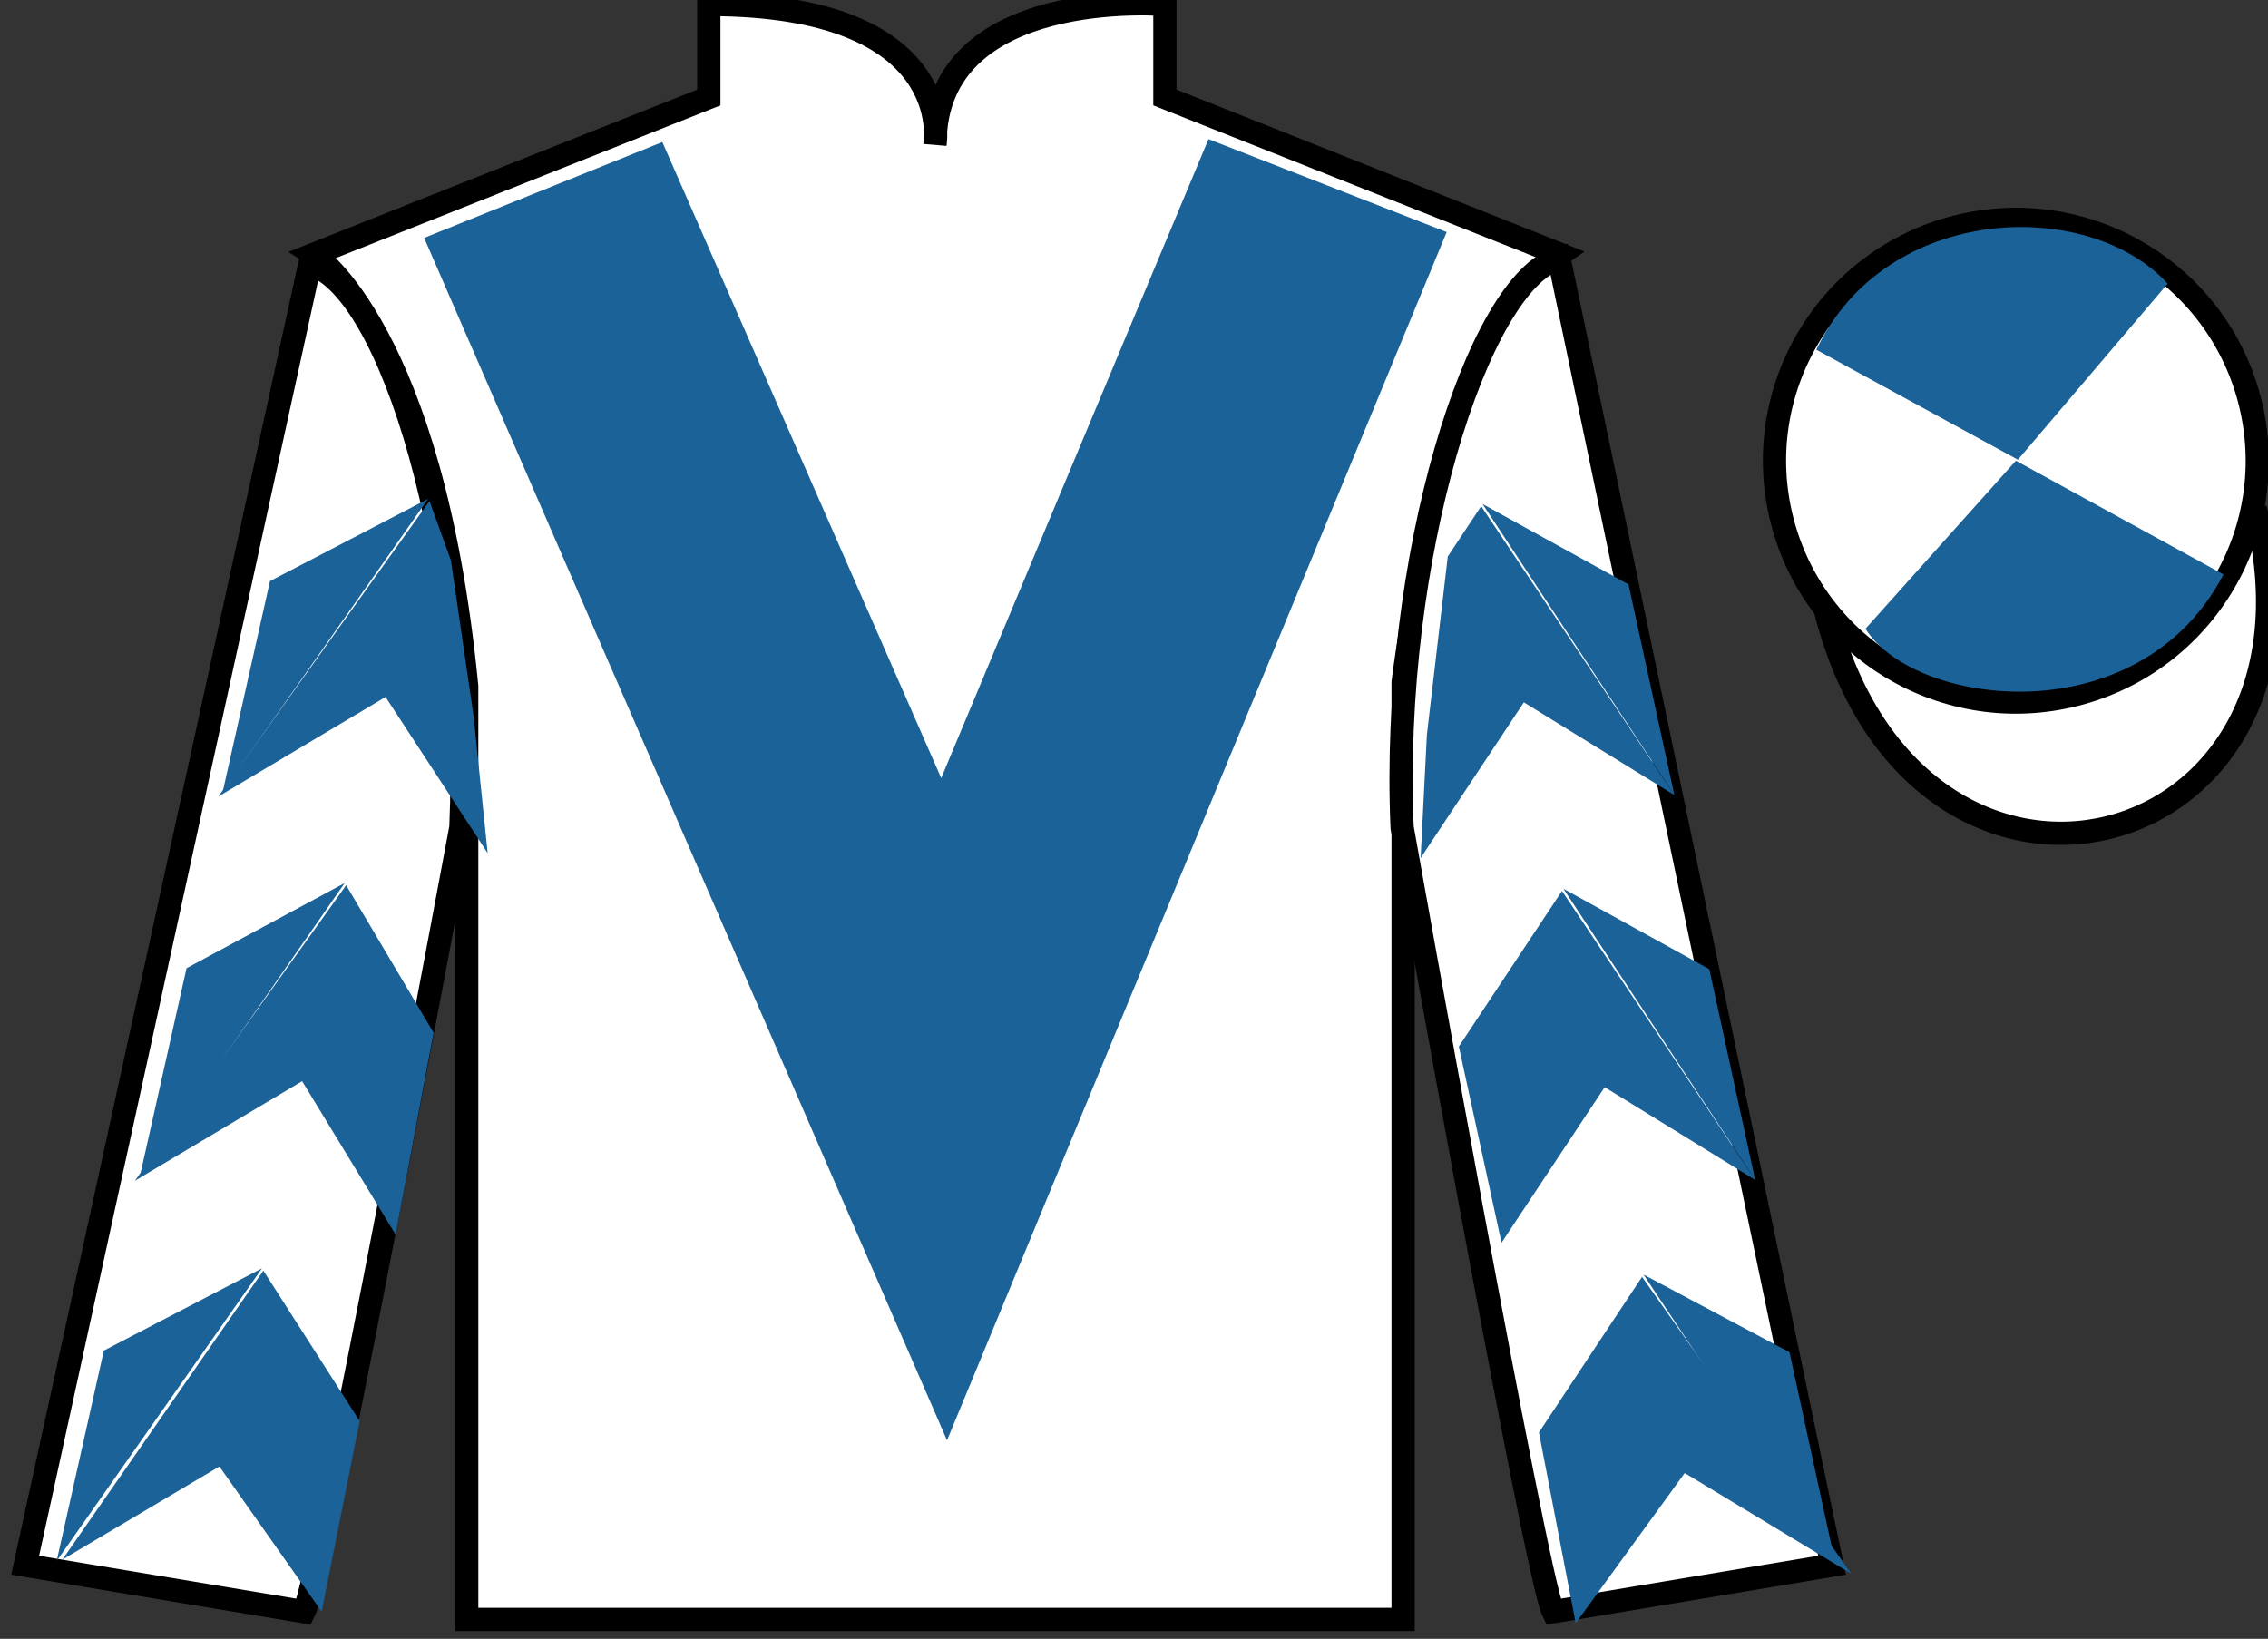
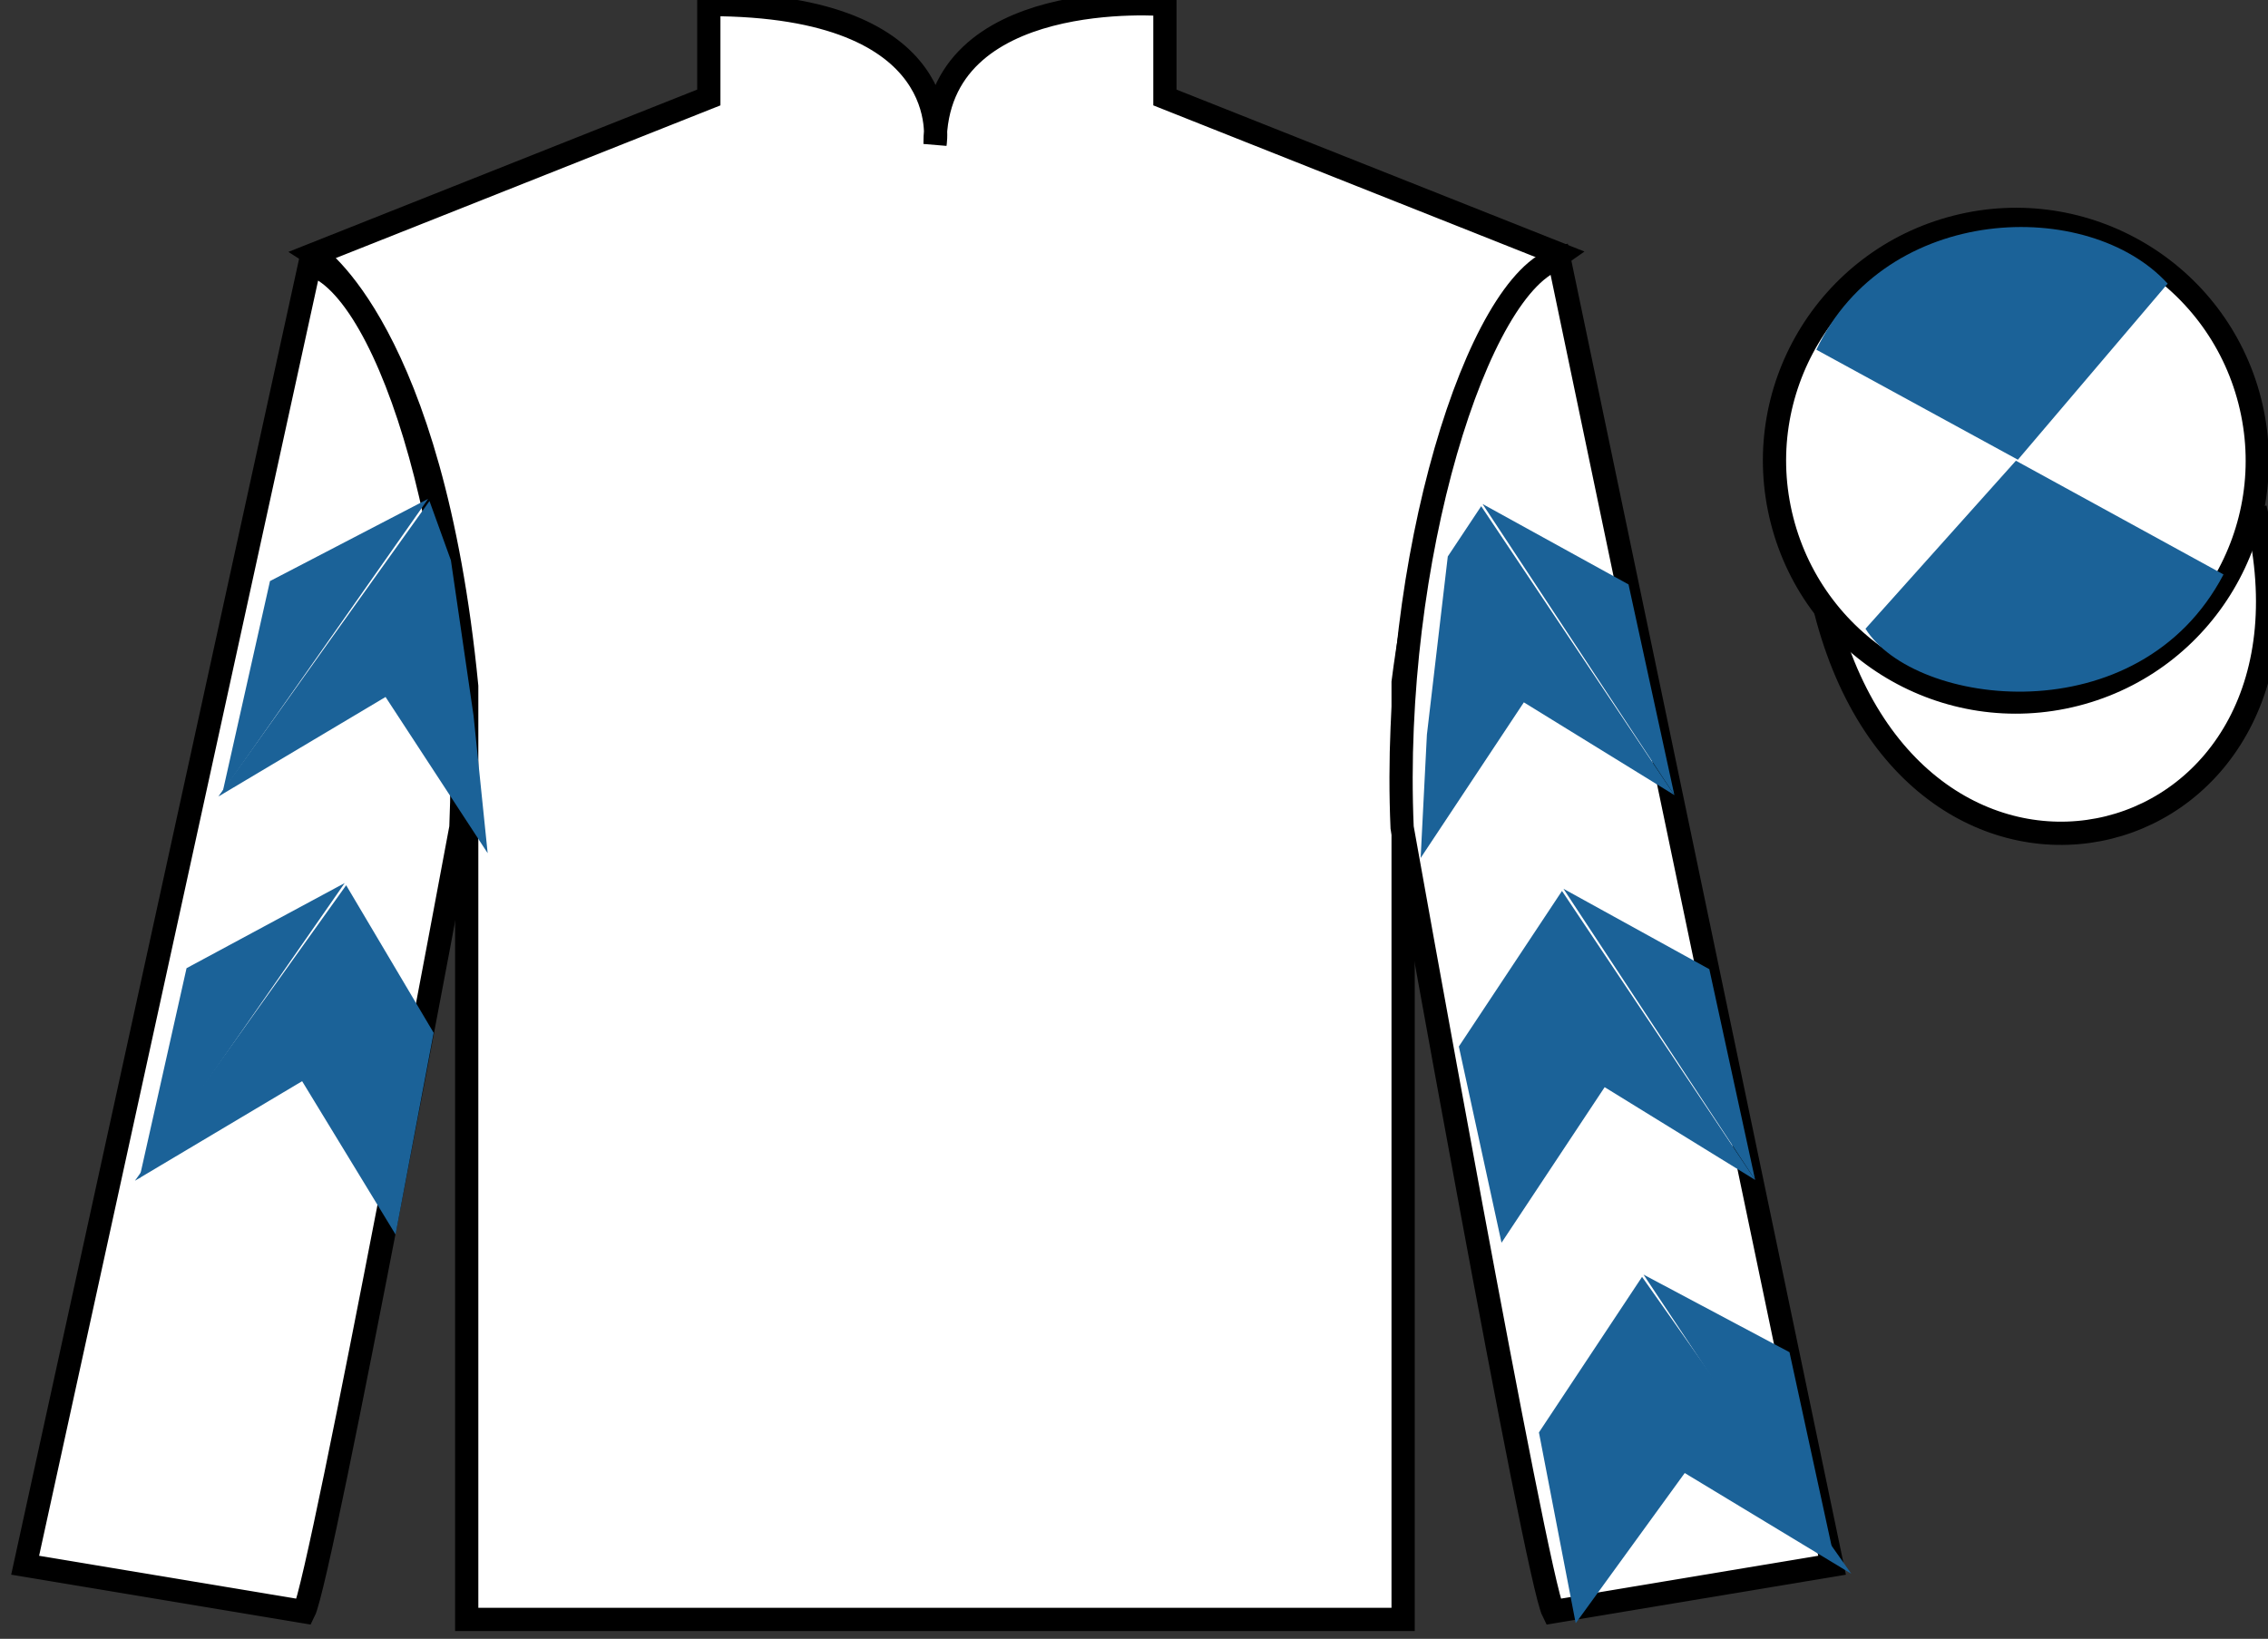
<svg xmlns="http://www.w3.org/2000/svg" width="97.59pt" height="70.53pt" viewBox="0 0 97.59 70.53" version="1.1">
  <rect x="0" y="0" width="97.59" height="70.53" fill="#333333" stroke="none" />
  <g id="surface0">
    <path style=" stroke:none;fill-rule:nonzero;fill:rgb(100%,100%,100%);fill-opacity:1;" d="M 13.5 10.945 C 13.5 10.945 18.582 14.195 20.082 29.531 C 20.082 29.531 20.082 44.531 20.082 69.695 L 60.375 69.695 L 60.375 29.363 C 60.375 29.363 62.168 14.363 67.125 10.945 L 50.125 4.195 L 50.125 0.195 C 50.125 0.195 40.234 -0.637 40.234 6.195 C 40.234 6.195 41.25 0.195 30.5 0.195 L 30.5 4.195 L 13.5 10.945 " />
    <path style="fill:none;stroke-width:10;stroke-linecap:butt;stroke-linejoin:miter;stroke:rgb(0%,0%,0%);stroke-opacity:1;stroke-miterlimit:4;" d="M 135 595.847 C 135 595.847 185.82 563.347 200.82 409.988 C 200.82 409.988 200.82 259.988 200.82 8.347 L 603.75 8.347 L 603.75 411.667 C 603.75 411.667 621.68 561.667 671.25 595.847 L 501.25 663.347 L 501.25 703.347 C 501.25 703.347 402.344 711.667 402.344 643.347 C 402.344 643.347 412.5 703.347 305 703.347 L 305 663.347 L 135 595.847 Z M 135 595.847 " transform="matrix(0.1,0,0,-0.1,0,70.53)" />
    <path style=" stroke:none;fill-rule:nonzero;fill:rgb(100%,100%,100%);fill-opacity:1;" d="M 13.082 69.363 C 13.832 67.863 19.832 35.613 19.832 35.613 C 20.332 24.113 16.832 12.363 13.332 11.363 L 1.082 67.363 L 13.082 69.363 " />
    <path style="fill:none;stroke-width:10;stroke-linecap:butt;stroke-linejoin:miter;stroke:rgb(0%,0%,0%);stroke-opacity:1;stroke-miterlimit:4;" d="M 130.82 11.667 C 138.32 26.667 198.32 349.167 198.32 349.167 C 203.32 464.167 168.32 581.667 133.32 591.667 L 10.82 31.667 L 130.82 11.667 Z M 130.82 11.667 " transform="matrix(0.1,0,0,-0.1,0,70.53)" />
    <path style=" stroke:none;fill-rule:nonzero;fill:rgb(100%,100%,100%);fill-opacity:1;" d="M 78.832 67.363 L 67.082 11.113 C 63.582 12.113 59.832 24.113 60.332 35.613 C 60.332 35.613 66.082 67.863 66.832 69.363 L 78.832 67.363 " />
    <path style="fill:none;stroke-width:10;stroke-linecap:butt;stroke-linejoin:miter;stroke:rgb(0%,0%,0%);stroke-opacity:1;stroke-miterlimit:4;" d="M 788.32 31.667 L 670.82 594.167 C 635.82 584.167 598.32 464.167 603.32 349.167 C 603.32 349.167 660.82 26.667 668.32 11.667 L 788.32 31.667 Z M 788.32 31.667 " transform="matrix(0.1,0,0,-0.1,0,70.53)" />
    <path style="fill-rule:nonzero;fill:rgb(100%,100%,100%);fill-opacity:1;stroke-width:10;stroke-linecap:butt;stroke-linejoin:miter;stroke:rgb(0%,0%,0%);stroke-opacity:1;stroke-miterlimit:4;" d="M 785.508 442.566 C 825.234 286.941 1009.18 334.519 970.391 486.511 " transform="matrix(0.1,0,0,-0.1,0,70.53)" />
-     <path style=" stroke:none;fill-rule:nonzero;fill:rgb(10.602%,38.462%,59.646%);fill-opacity:1;" d="M 28.5 6.113 L 40.5 33.488 L 52 5.988 L 62.25 9.988 L 40.75 61.988 L 18.25 10.238 L 28.5 6.113 " />
    <path style=" stroke:none;fill-rule:nonzero;fill:rgb(100%,100%,100%);fill-opacity:1;" d="M 89.309 29.891 C 94.867 28.473 98.223 22.816 96.805 17.258 C 95.387 11.703 89.734 8.348 84.176 9.766 C 78.617 11.184 75.262 16.836 76.68 22.395 C 78.098 27.953 83.754 31.309 89.309 29.891 " />
    <path style="fill:none;stroke-width:10;stroke-linecap:butt;stroke-linejoin:miter;stroke:rgb(0%,0%,0%);stroke-opacity:1;stroke-miterlimit:4;" d="M 893.086 406.394 C 948.672 420.573 982.227 477.136 968.047 532.722 C 953.867 588.269 897.344 621.823 841.758 607.644 C 786.172 593.464 752.617 536.941 766.797 481.355 C 780.977 425.769 837.539 392.214 893.086 406.394 Z M 893.086 406.394 " transform="matrix(0.1,0,0,-0.1,0,70.53)" />
    <path style=" stroke:none;fill-rule:nonzero;fill:rgb(10.602%,38.462%,59.646%);fill-opacity:1;" d="M 9.395 34.281 L 16.59 29.996 L 20.984 36.719 L 20.375 30.789 L 19.402 24.113 L 18.48 21.562 " />
    <path style=" stroke:none;fill-rule:nonzero;fill:rgb(10.602%,38.462%,59.646%);fill-opacity:1;" d="M 18.422 21.469 L 11.617 25.008 L 9.586 34.062 " />
    <path style=" stroke:none;fill-rule:nonzero;fill:rgb(10.602%,38.462%,59.646%);fill-opacity:1;" d="M 2.246 67.402 L 9.441 63.113 " />
    <path style=" stroke:none;fill-rule:nonzero;fill:rgb(10.602%,38.462%,59.646%);fill-opacity:1;" d="M 15.727 61.41 L 11.332 54.684 " />
    <path style=" stroke:none;fill-rule:nonzero;fill:rgb(10.602%,38.462%,59.646%);fill-opacity:1;" d="M 11.273 54.586 L 4.469 58.125 " />
-     <path style=" stroke:none;fill-rule:nonzero;fill:rgb(10.602%,38.462%,59.646%);fill-opacity:1;" d="M 2.684 67.121 L 9.441 63.113 L 13.84 69.359 L 15.477 61.16 L 11.332 54.684 " />
-     <path style=" stroke:none;fill-rule:nonzero;fill:rgb(10.602%,38.462%,59.646%);fill-opacity:1;" d="M 11.273 54.586 L 4.469 58.125 L 2.438 67.18 " />
+     <path style=" stroke:none;fill-rule:nonzero;fill:rgb(10.602%,38.462%,59.646%);fill-opacity:1;" d="M 11.273 54.586 L 4.469 58.125 " />
    <path style=" stroke:none;fill-rule:nonzero;fill:rgb(10.602%,38.462%,59.646%);fill-opacity:1;" d="M 5.805 50.816 L 13 46.531 L 17.02 53.129 L 18.66 44.449 L 14.895 38.098 " />
    <path style=" stroke:none;fill-rule:nonzero;fill:rgb(10.602%,38.462%,59.646%);fill-opacity:1;" d="M 14.832 38.004 L 8.027 41.668 L 5.996 50.723 " />
    <path style=" stroke:none;fill-rule:nonzero;fill:rgb(10.602%,38.462%,59.646%);fill-opacity:1;" d="M 72.047 34.219 L 65.57 30.227 L 61.129 36.926 L 61.398 31.621 L 62.297 23.949 L 63.734 21.785 " />
    <path style=" stroke:none;fill-rule:nonzero;fill:rgb(10.602%,38.462%,59.646%);fill-opacity:1;" d="M 63.793 21.691 L 70.074 25.152 L 72.047 34.219 " />
    <path style=" stroke:none;fill-rule:nonzero;fill:rgb(10.602%,38.462%,59.646%);fill-opacity:1;" d="M 79.66 67.73 L 72.492 63.395 " />
    <path style=" stroke:none;fill-rule:nonzero;fill:rgb(10.602%,38.462%,59.646%);fill-opacity:1;" d="M 66.219 61.648 L 70.656 54.953 " />
    <path style=" stroke:none;fill-rule:nonzero;fill:rgb(10.602%,38.462%,59.646%);fill-opacity:1;" d="M 79.66 67.73 L 72.492 63.395 L 67.801 69.859 L 66.219 61.648 L 70.656 54.953 " />
    <path style=" stroke:none;fill-rule:nonzero;fill:rgb(10.602%,38.462%,59.646%);fill-opacity:1;" d="M 70.719 54.855 L 77 58.195 L 78.969 67.262 " />
    <path style=" stroke:none;fill-rule:nonzero;fill:rgb(10.602%,38.462%,59.646%);fill-opacity:1;" d="M 75.523 50.781 L 69.047 46.789 L 64.609 53.484 L 62.773 45.039 L 67.211 38.344 " />
    <path style=" stroke:none;fill-rule:nonzero;fill:rgb(10.602%,38.462%,59.646%);fill-opacity:1;" d="M 67.273 38.25 L 73.551 41.711 L 75.523 50.781 " />
    <path style=" stroke:none;fill-rule:nonzero;fill:rgb(10.602%,38.462%,59.646%);fill-opacity:1;" d="M 93.273 12.207 L 86.828 19.785 L 78.156 15.051 C 81.152 8.738 89.867 8.473 93.273 12.207 " />
    <path style=" stroke:none;fill-rule:nonzero;fill:rgb(10.602%,38.462%,59.646%);fill-opacity:1;" d="M 80.27 27.059 L 86.742 19.828 L 95.676 24.723 C 92.031 31.672 82.367 30.418 80.27 27.059 " />
  </g>
</svg>